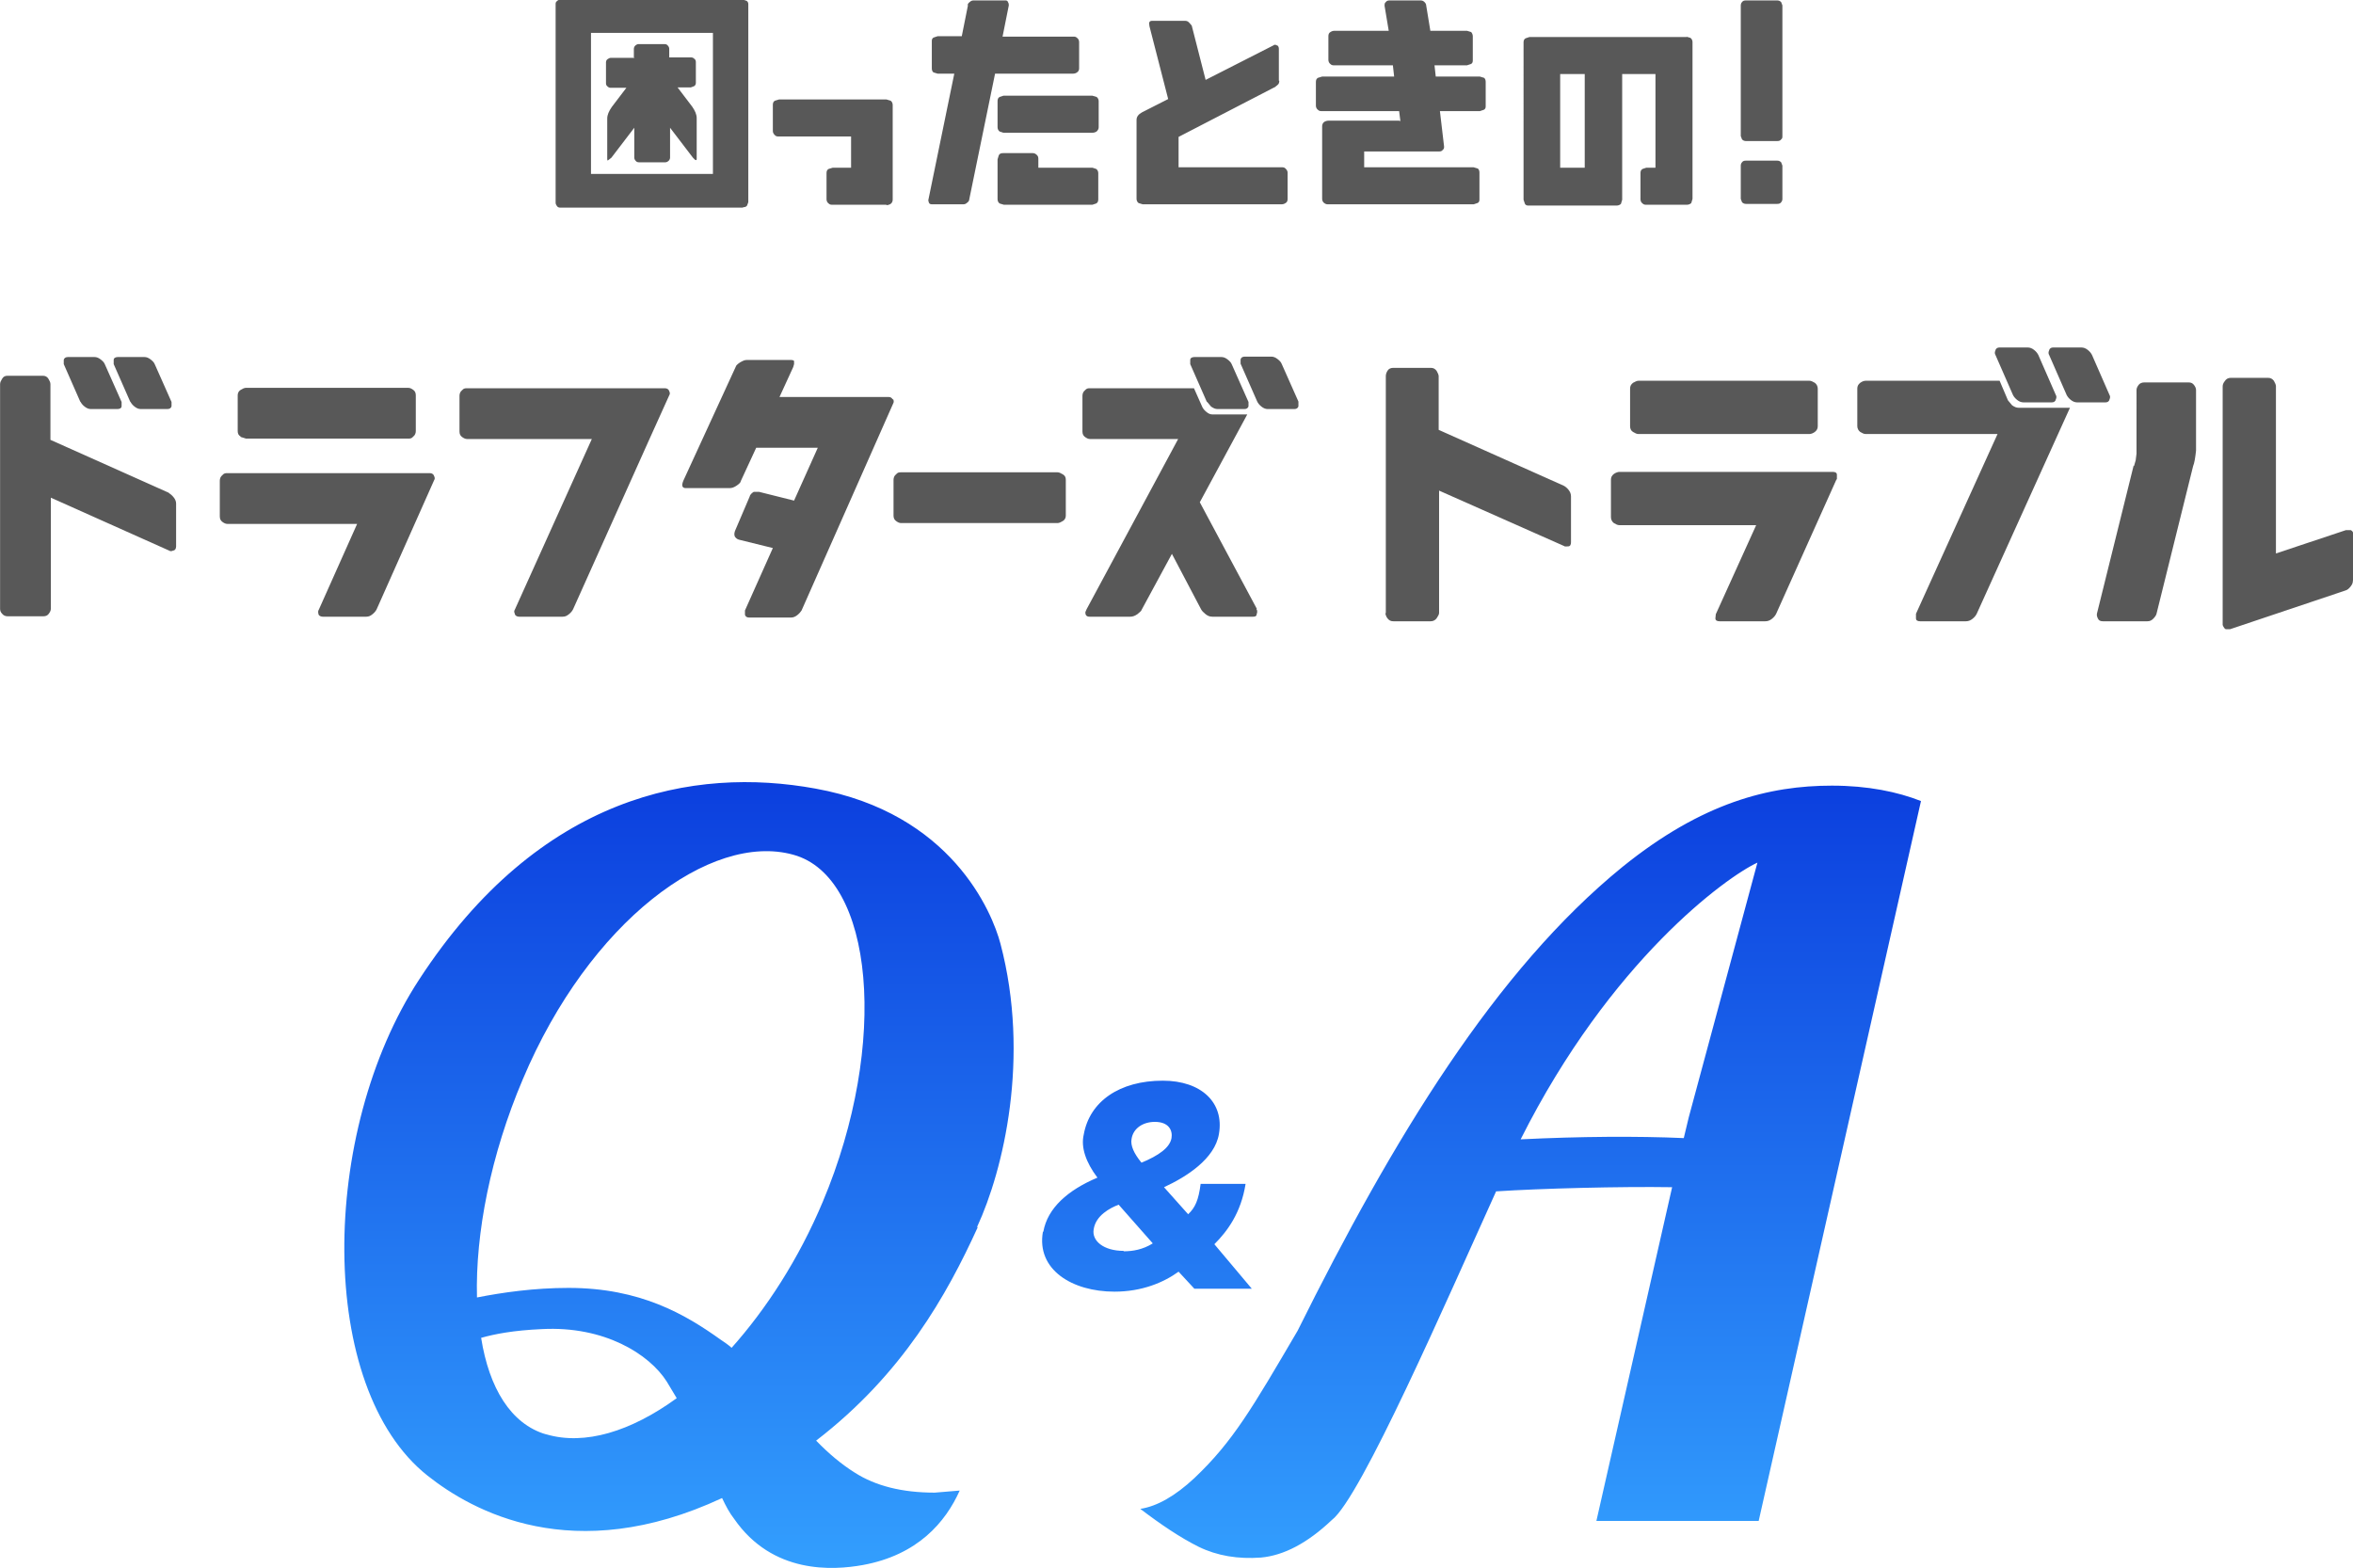
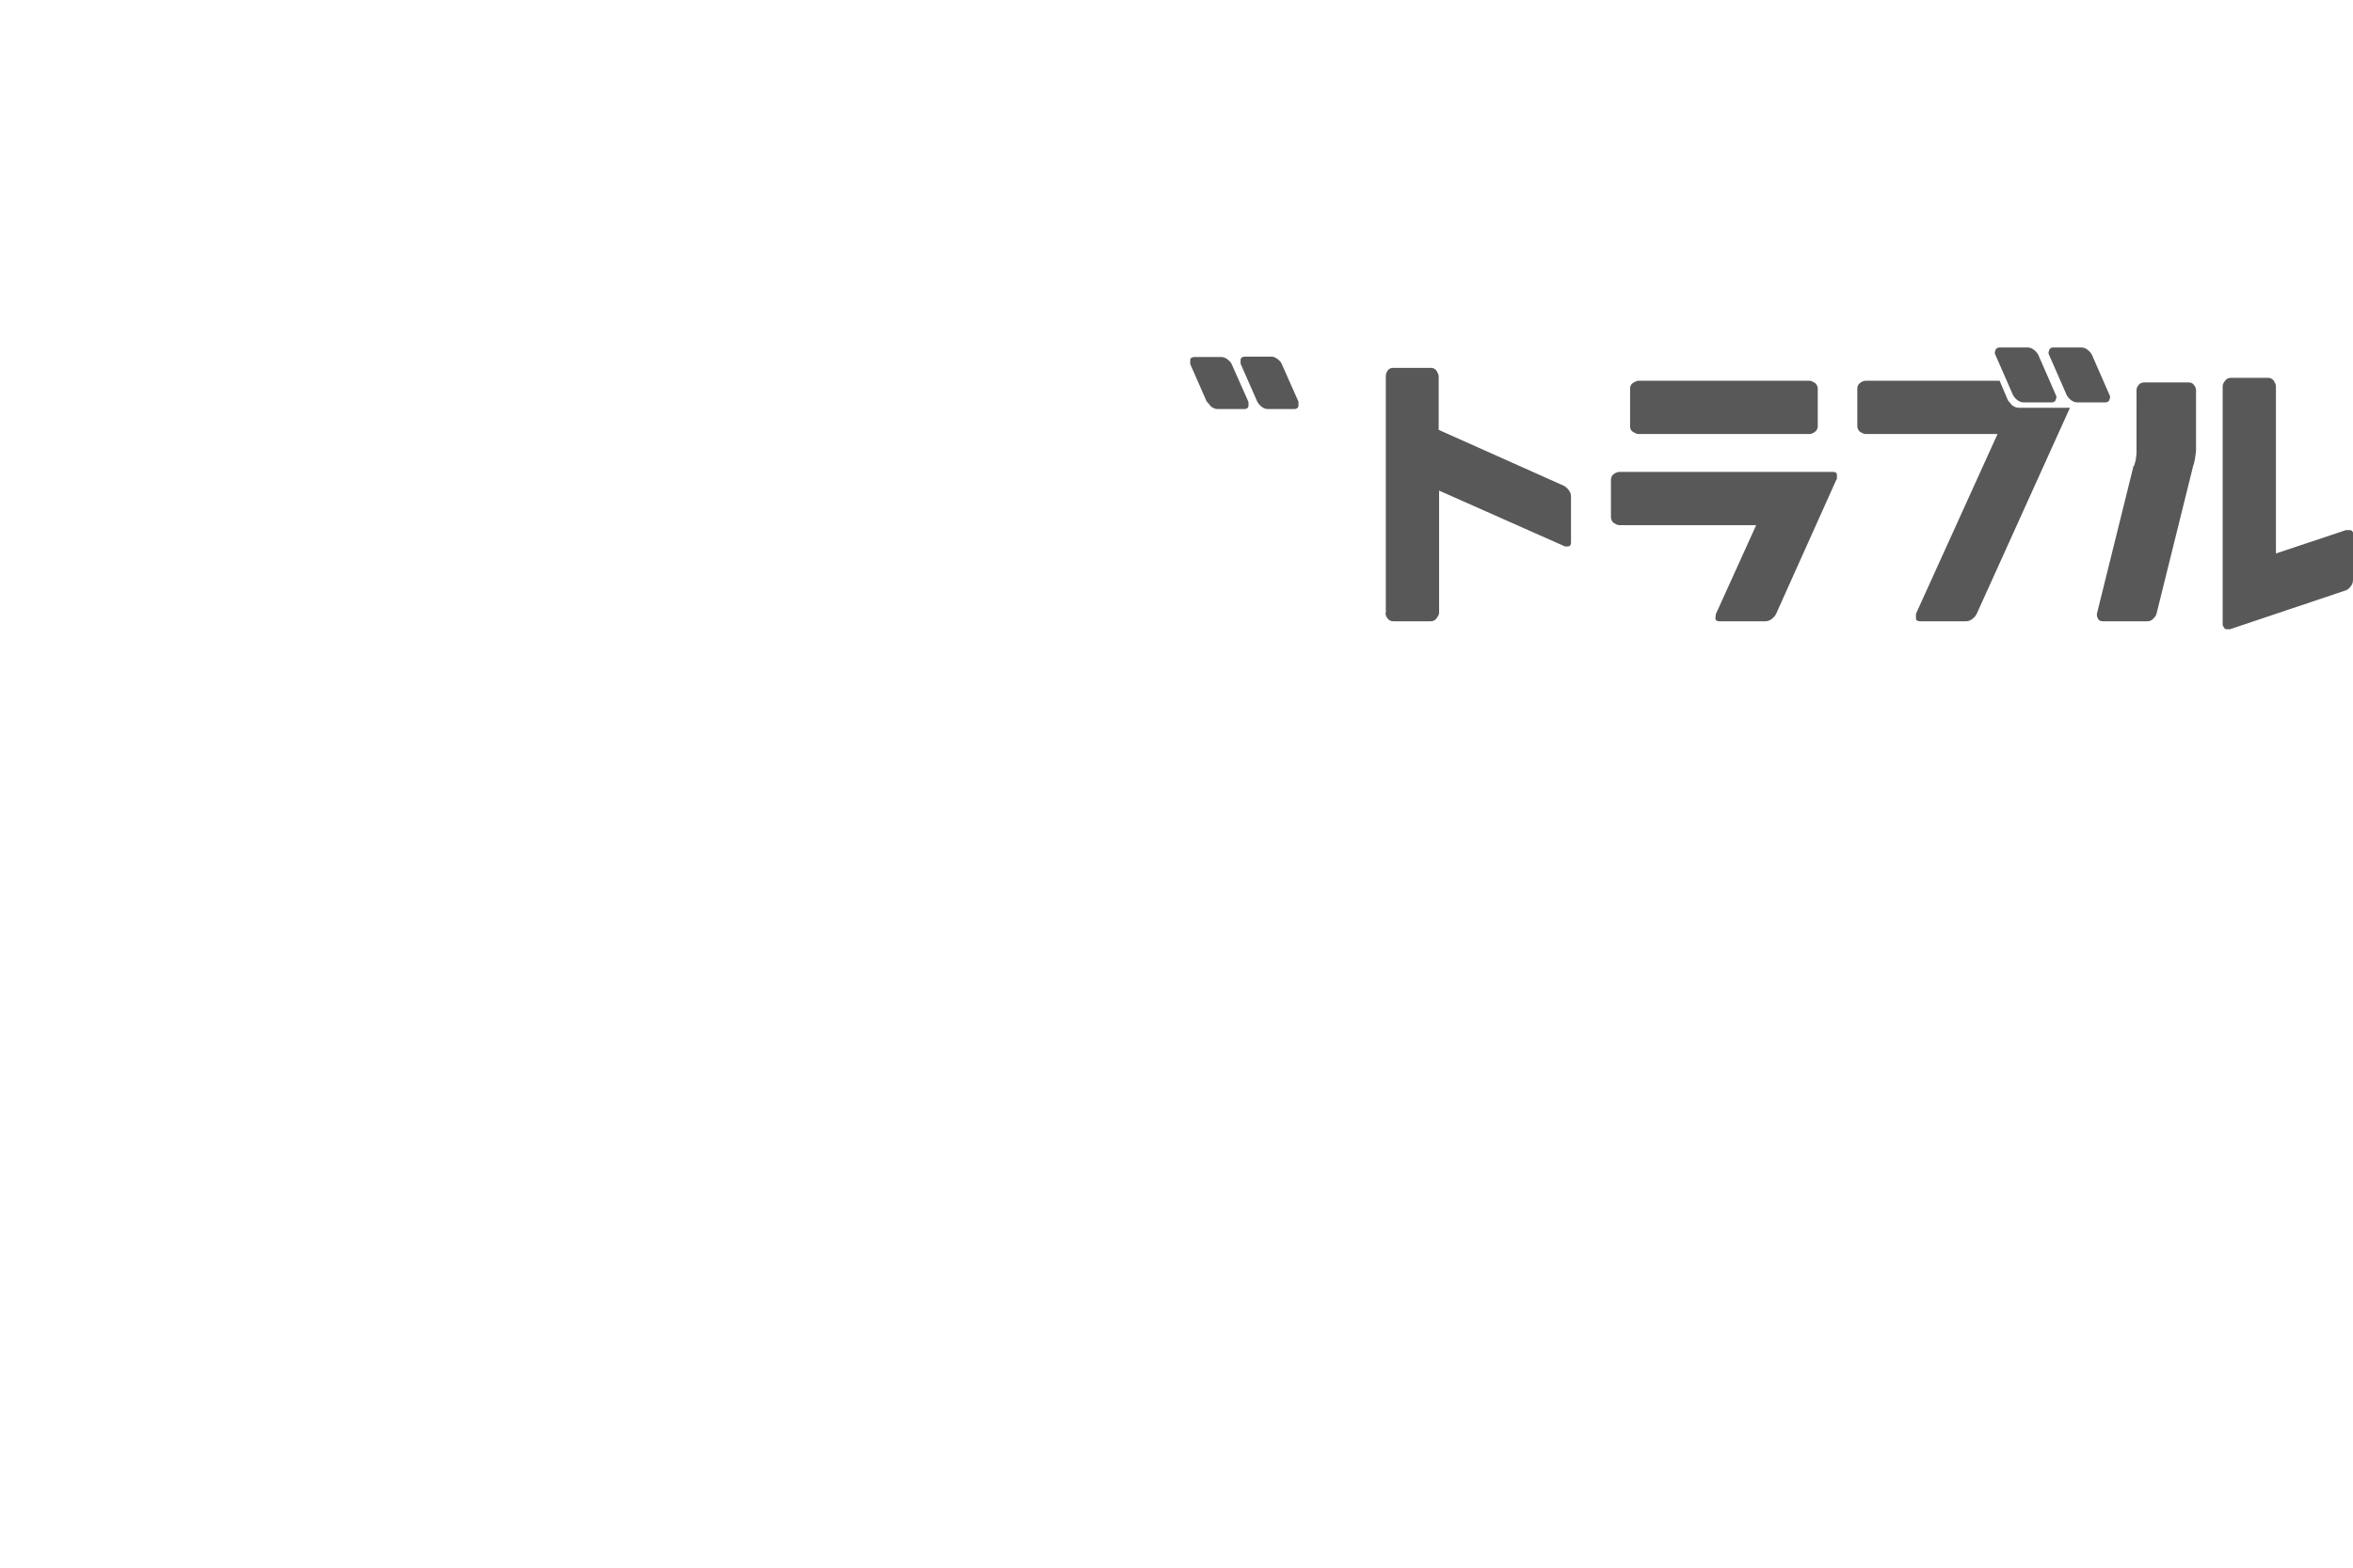
<svg xmlns="http://www.w3.org/2000/svg" id="b" width="565.41" height="376.68" viewBox="0 0 565.4 376.7">
  <defs>
    <style>.f{fill:#585858}</style>
    <linearGradient id="d" x1="272.16" y1="132.96" x2="272.16" y2="383.59" gradientUnits="userSpaceOnUse">
      <stop offset="0" stop-color="#0023d5" />
      <stop offset="1" stop-color="#34a2ff" />
    </linearGradient>
  </defs>
  <g id="c">
-     <path class="f" d="M178.6 49.9h-44c-.3 0-.6-.1-.8-.4-.2-.3-.3-.5-.3-.8V1c0-.3 0-.5.4-.8.2-.2.5-.3.8-.3h43.8l.9.3c.3.2.4.5.4.8v47.6l-.3.8c-.2.3-.5.4-1 .4zM142 41.8h29.3V7.9H142v33.9zm10.3-28v-2.1c0-.2.1-.5.3-.7.2-.2.5-.4.8-.4h6.3c.3 0 .6.1.8.4.2.2.3.5.3.7v2.1h5.2c.2 0 .5 0 .8.3.3.2.4.5.4.8v5c0 .3-.1.6-.4.8l-.8.3h-3.2l3.5 4.6c.7 1 1.1 1.9 1.1 2.8v9.8c0 .4-.3.4-.8-.2l-.1-.1-5.5-7.2v7.2c0 .2-.1.5-.3.7-.2.2-.5.4-.8.4h-6.4c-.3 0-.6-.1-.8-.4-.2-.2-.3-.5-.3-.7v-7.2l-5.5 7.2-.9.7-.1-.3v-9.8c0-.9.4-1.8 1.1-2.8l3.5-4.6h-3.7c-.2 0-.5 0-.8-.3-.3-.2-.4-.5-.4-.8v-5c0-.3.1-.6.4-.8.3-.2.5-.3.8-.3h5.7zM213 49.2h-13c-.3 0-.6 0-.9-.3-.3-.2-.5-.6-.5-1v-6.3c0-.4.1-.8.5-1l1-.3h4.4v-7.5h-17.4c-.3 0-.6 0-.9-.3s-.5-.6-.5-1v-6.3c0-.4.1-.8.5-1l1-.3H213l1 .3c.3.2.5.6.5 1V48c0 .4-.2.8-.5 1-.3.2-.7.3-1 .3zM232.5 1.3c0-.3.2-.6.5-.8.3-.3.6-.4 1-.4h7.4c.4 0 .7 0 .8.4.2.3.2.6.2.8l-1.5 7.5h17c.3 0 .6 0 .9.3.3.2.5.6.5 1v6.3c0 .4-.1.7-.5 1-.3.2-.6.3-1 .3h-18.7l-6.2 30.2c0 .3-.2.6-.5.8-.3.3-.6.4-1 .4H224c-.4 0-.7-.1-.8-.4-.1-.3-.2-.6-.1-.8l6.2-30.2h-4l-1-.3c-.3-.2-.4-.6-.4-1V10c0-.4 0-.8.5-1l.9-.3h5.8l1.5-7.5zm30 21.7l1 .3c.3.2.5.6.5 1v6.3c0 .4-.2.7-.5 1-.3.2-.7.3-1 .3h-21.4l-.9-.3c-.3-.2-.5-.6-.5-1v-6.3c0-.4.1-.8.5-1l.9-.3h21.4zm-21.3 26.2l-1-.3c-.3-.2-.5-.6-.5-1v-9.6l.3-1c.2-.4.6-.5 1-.5h7.2c.4 0 .7.2 1 .5s.3.7.3 1v2h13l.9.3c.3.2.5.6.5 1v6.3c0 .4-.1.8-.5 1l-.9.3h-21.4zM307.4 19.4c0 .4-.1.8-.4 1s-.6.6-1 .7l-22.8 11.8v7.3H308c.3 0 .6 0 .9.3s.5.6.5 1v6.3c0 .4-.1.8-.5 1-.3.2-.6.3-1 .3h-33.3l-1-.3c-.3-.2-.5-.6-.5-1v-19c0-.7.4-1.3 1.3-1.8l6.3-3.2-4.5-17.5c-.2-1 0-1.3.7-1.3h7.7c.4 0 .8 0 1.2.5s.6.6.6.8l3.3 12.9 16.3-8.3c.2-.2.5-.2.8 0 .3 0 .5.4.5.8v7.7zM336.5 29.1l-.3-2.4h-18.6c-.3 0-.6 0-.9-.3-.3-.2-.5-.6-.5-1v-5.7c0-.4.1-.8.5-1l1-.3H335l-.3-2.7h-14c-.4 0-.7 0-1-.3-.3-.2-.5-.6-.5-1V8.7c0-.4.1-.8.5-1 .3-.2.6-.3 1-.3h13l-1-6c0-.4 0-.7.3-.9.2-.3.5-.4 1-.4h7.3c.4 0 .7.1 1 .4.3.3.4.6.4.8l1 6.1h8.8l1 .3c.2.2.4.6.4 1v5.7c0 .4 0 .8-.5 1l-.9.3h-7.8l.3 2.7h10.6l1 .3c.3.2.4.6.4 1v5.7c0 .4 0 .8-.5 1l-.9.3h-9.6l1 8.5c0 .3 0 .6-.3.8-.2.3-.5.4-.9.4h-18v3.8h26.3l1 .3c.3.2.4.6.4 1v6.3c0 .4 0 .8-.5 1l-.9.3h-34.9c-.3 0-.6 0-1-.3-.3-.2-.5-.6-.5-1V30.3c0-.4.2-.8.5-1 .3-.2.7-.3 1-.3h17zM405.2 8.8l1 .3c.3.2.5.6.5 1v37.7l-.3 1c-.2.2-.6.4-1 .4h-9.8c-.3 0-.6 0-.9-.3-.3-.2-.5-.6-.5-1v-6.3c0-.4.1-.8.5-1l.9-.3h2.2V17.8h-8V48l-.3 1c-.2.2-.6.4-1 .4h-21.1c-.4 0-.8 0-1-.5l-.3-.9V10.2c0-.4.1-.8.5-1l.9-.3h37.9zm-24.4 9h-5.9v22.5h5.9V17.8zM428.3 1.3v31.4c0 .3 0 .6-.3.8-.2.3-.5.4-1 .4h-7.4c-.4 0-.7-.1-1-.4l-.3-.8V1.3c0-.3.1-.6.3-.8.2-.3.5-.4 1-.4h7.4c.4 0 .7.1 1 .4l.3.8zM427 38.6c.4 0 .7.1 1 .4l.3.8v8c0 .3-.1.6-.3.8-.2.3-.5.4-1 .4h-7.4c-.4 0-.7-.1-1-.4l-.3-.8v-8c0-.3.1-.6.3-.8.2-.3.5-.4 1-.4h7.4zM255.4 114c-.5-.3-.9-.5-1.3-.5h-37.6c-.4 0-.8 0-1.2.5-.4.3-.6.8-.6 1.3v8.6c0 .6.2 1 .6 1.3.4.3.8.5 1.2.5h37.6c.4 0 .8-.2 1.3-.5s.7-.8.7-1.3v-8.6c0-.6-.2-1-.7-1.3zM57.8 105l1.3.4h39c.4 0 .8 0 1.2-.5.4-.3.6-.8.6-1.3V95c0-.6-.2-1-.6-1.3-.4-.3-.8-.5-1.2-.5h-39c-.4 0-.8.2-1.3.5s-.7.8-.7 1.3v8.6c0 .6.2 1 .7 1.3zM103.3 113.7H54.6c-.4 0-.8 0-1.2.5-.4.3-.6.8-.6 1.3v8.6c0 .6.2 1 .6 1.3.4.3.8.5 1.2.5h31.2l-9.2 20.6c-.2.3-.2.6-.1 1 0 .4.5.7 1 .7H88c.6 0 1-.2 1.5-.6.5-.4.8-.8 1-1.2l13.8-31c.2-.3.2-.6 0-1-.1-.4-.5-.7-1-.7zM19.3 96.5c.2.4.5.8 1 1.2.5.4 1 .6 1.5.6h6.4c.5 0 1-.2 1-.7v-1l-4-9c-.2-.5-.5-.8-1-1.2-.5-.4-1-.6-1.5-.6h-6.4c-.5 0-.9.2-1 .7v1l4 9.1zM31.3 96.5c.2.4.5.8 1 1.2.5.4 1 .6 1.5.6h6.4c.5 0 .9-.2 1-.7v-1l-4-9c-.2-.5-.5-.8-1-1.2-.5-.4-1-.6-1.5-.6h-6.4c-.5 0-1 .2-1 .7v1l4 9.1zM40.5 118.4l-28.4-12.7V92.3c0-.4-.2-.8-.5-1.3s-.8-.7-1.3-.7H1.8c-.6 0-1 .2-1.3.7-.3.5-.5.9-.5 1.3v54c0 .4.1.8.5 1.2.3.4.8.6 1.3.6h8.6c.6 0 1-.2 1.3-.6.3-.4.5-.8.5-1.2v-26.7l28.4 12.7c.3.2.6.2 1 0 .4 0 .7-.4.7-1V121c0-.5-.2-1-.6-1.5-.4-.5-.8-.8-1.1-1zM159.8 93.3h-47.6c-.4 0-.8 0-1.2.5-.4.3-.6.8-.6 1.3v8.6c0 .6.2 1 .6 1.3.4.3.8.5 1.2.5h30l-18.5 41c-.2.3-.2.6 0 1 0 .4.5.7 1 .7h10.5c.6 0 1-.2 1.5-.6.5-.4.8-.8 1-1.2l18.4-41 4.7-10.4c.2-.3.2-.6 0-1-.1-.4-.5-.7-1-.7zM214.5 96c-.2-.4-.5-.6-1-.6h-26.2l3.3-7.2.2-.7v-.7c0-.2-.4-.3-.8-.3h-10.5c-.6 0-1 .2-1.7.6-.6.4-1 .8-1 1l-12.6 27.4c-.5 1.2-.3 1.8.6 1.8h10.5c.6 0 1.1-.2 1.7-.6.6-.4 1-.8 1-1.1l3.7-8h14.8l-5.7 12.7-8.4-2.1h-1.3c-.5.3-.9.7-1 1.2l-3.5 8.2c-.2.6-.2 1 0 1.4.3.4.6.6 1 .7l8.1 2-6.7 15v1c.1.5.5.7 1 .7h10.1c.5 0 1-.2 1.5-.6.5-.4.8-.8 1-1.1L214.6 97c.2-.3.2-.7 0-1.1zM302 146.3l-13.7-25.6 11.4-21.1h-8.3c-.6 0-1-.2-1.5-.6-.5-.4-.8-.8-1-1.2l-2-4.5h-25c-.4 0-.8 0-1.2.5-.4.3-.6.8-.6 1.3v8.6c0 .6.2 1 .6 1.3.4.3.8.5 1.2.5h21.2l-22 40.9-.3.7c0 .3 0 .5.2.8.2.2.4.3.8.3h9.8c.6 0 1.1-.2 1.7-.6.5-.4 1-.8 1.1-1.2l7.2-13.3 7 13.3c.2.4.6.8 1.1 1.2.5.4 1 .6 1.6.6h9.8c.4 0 .7-.1.8-.3l.2-.8c0-.3 0-.5-.2-.7z" />
    <path class="f" d="M290 96.5l1 1.2c.6.4 1 .6 1.6.6h6.4c.5 0 .9-.2 1-.7v-1l-4-9c-.2-.5-.5-.8-1-1.2-.5-.4-1-.6-1.5-.6H287c-.5 0-1 .2-1 .7v1l4 9.1zM312 96.5l-4-9c-.2-.5-.5-.8-1-1.2-.5-.4-1-.6-1.5-.6h-6.4c-.5 0-.9.2-1 .7v1l4 9.1c.2.4.5.8 1 1.2.5.4 1 .6 1.5.6h6.4c.5 0 .9-.2 1-.7v-1zM333 147.4v-57c0-.4.1-.8.4-1.3.3-.5.8-.7 1.4-.7h9c.6 0 1 .2 1.4.7.3.5.5 1 .5 1.3v12.9l30 13.4c.4.2.8.5 1.2 1 .4.5.6 1 .6 1.6v11c0 .6-.2 1-.7 1s-.8.1-1-.1l-30-13.3v29.4c0 .4-.3.8-.6 1.3-.3.4-.8.7-1.4.7h-9c-.6 0-1-.2-1.4-.7-.3-.4-.5-.9-.5-1.3zM441.3 115.2l-14.5 32.3c-.2.4-.5.8-1 1.2-.5.4-1 .6-1.6.6h-11c-.6 0-1-.2-1-.7l.1-1 9.7-21.4h-32.9c-.4 0-.8-.2-1.3-.5-.4-.3-.7-.8-.7-1.4v-9c0-.6.2-1 .7-1.4.4-.3 1-.5 1.3-.5h51.3c.6 0 1 .2 1 .7v1.1zm-6.5-10.9h-41.1c-.4 0-.8-.2-1.3-.5s-.7-.8-.7-1.4v-9c0-.6.2-1 .7-1.4.5-.3 1-.5 1.3-.5h41.1c.4 0 .8.2 1.3.5.4.3.7.8.7 1.4v9c0 .6-.2 1-.7 1.4-.4.3-.9.5-1.3.5zM480 104.3h-31.7c-.4 0-.8-.2-1.3-.5-.4-.3-.7-.8-.7-1.4v-9c0-.6.2-1 .7-1.4.4-.3.9-.5 1.3-.5h32.2l2 4.7 1 1.2c.6.4 1 .6 1.7.6h12.2L475 147.5c-.2.4-.5.8-1 1.2-.5.4-1 .6-1.6.6h-11c-.6 0-1-.2-1-.7v-1.1l19.6-43.2zm13-7.6h-6.7c-.6 0-1.1-.2-1.6-.6-.5-.4-.8-.8-1-1.2l-4.2-9.6c-.2-.3-.2-.7 0-1.1.1-.5.5-.7 1-.7h6.7c.6 0 1.1.2 1.6.6.5.4.8.8 1 1.2l4.2 9.6c.2.3.2.7 0 1.1-.1.5-.5.7-1 .7zm12.9 0h-6.7c-.6 0-1.1-.2-1.6-.6-.5-.4-.8-.8-1-1.2l-4.2-9.6c-.2-.3-.2-.7 0-1.1.1-.5.5-.7 1-.7h6.7c.6 0 1.1.2 1.6.6.5.4.8.8 1 1.2l4.2 9.6c.2.3.2.7 0 1.1-.1.5-.5.7-1 .7zM512.8 112l.4-1.4.2-1.6V93.7c0-.4.2-.8.5-1.2.3-.4.8-.6 1.4-.6h10.6c.6 0 1 .2 1.3.6.3.4.5.8.5 1.2v14.6c-.2 1.8-.4 3-.7 3.7l-8.8 35.5c-.1.4-.4.8-.8 1.2-.4.4-.8.6-1.4.6h-10.7c-.6 0-1-.2-1.2-.7-.2-.4-.3-.8-.2-1.2l8.8-35.5zm52.6 27.5c0 .6-.2 1-.6 1.5-.4.5-.8.8-1.2.9l-27.7 9.3h-1c-.3 0-.6-.5-.8-1V92.9c0-.4.1-.8.5-1.3.3-.5.8-.8 1.4-.8h9c.6 0 1 .2 1.4.7.3.5.5 1 .5 1.3V133l16.8-5.6h1.2c.4.2.6.5.6 1.1v11z" />
-     <path d="M250.7 296c1-5.7 5.9-10 13-13-2.8-3.7-4-7.3-3.3-10.3 1.4-8 8.6-13 19-13 9.3 0 14.8 5.3 13.5 12.8-1 6-7.8 10.3-13.2 12.8l5.8 6.5c1.7-1.6 2.5-3.4 3-7.3h10.8c-1.1 7-4.4 11.4-7.5 14.5l9 10.7H287l-3.8-4.1c-3.6 2.6-8.8 4.8-15.4 4.8-10.2 0-18.8-5.3-17.2-14.4zm19.3 4.7c2.2 0 4.6-.4 7-1.9l-8.2-9.3c-2.1.8-5.5 2.6-6 5.9-.5 2.8 2.4 5.2 7.2 5.2zm4.3-21.3c4.1-1.7 6.8-3.6 7.2-5.9.3-1.8-.6-3.9-4-3.9-2.8 0-5.2 1.5-5.6 4.1-.3 1.6.6 3.5 2.3 5.6zm165.9-90.6c-15 0-31.1 4-50.3 19.5-30.5 24.8-55.1 65.2-78.1 111.5-10.8 18.4-15.5 26.6-24.8 35.4-4.6 4.3-9 6.8-13 7.4 5 3.8 9.6 6.9 14 9.1 4.5 2.2 9.5 3 15 2.6 5.5-.5 11.2-3.5 17-9 7-5.3 27.7-53 39.5-79 10.6-.7 30-1.2 42.3-1l-18.2 80.2h39l39-173c-5.6-2.2-12.7-3.7-21.4-3.7zm-34.4 79.7l-1.2 5c-11.2-.5-25-.4-39.2.3 21.6-43 49.5-63.1 56.9-66.5l-16.5 61.2zm-171 26.3c6.3-13.6 12.8-40.7 5.6-68-2-7.6-11.8-31.4-44.5-37.3-29.1-5.3-66.2 1.4-95.2 45.9-24 36.7-24.6 98.1 2 119.2 10.7 8.5 35 22.1 70.8 5.4.9 1.9 1.8 3.6 2.9 5 9.2 13.3 23.7 12.4 30.9 11.1 13.2-2.4 19.9-10.3 23.3-17.9l-6 .5c-7.8 0-14.2-1.6-19.2-4.8-3.2-2-6.3-4.6-9.3-7.7 20.8-16 31.4-35 38.8-51.2zm-103.6 49.9c-8.5-2.5-13.7-11.2-15.6-23.2 3.2-.9 7.7-1.8 14.6-2.1 15-.8 25.8 6 30 12.6l2.4 4c-11 8-22.1 11.4-31.3 8.7zm44.6-20.8c-.9-.8-1.8-1.4-2.7-2-8.4-6-19.2-12.4-36.5-12.4-8.3 0-15.9 1.1-22 2.3-.4-15.4 3.3-34.3 11-52.4 16-38 45.2-59.5 65-54 19.4 5.3 23.1 45.4 7.1 83.4-5.8 13.8-13.6 25.8-22 35.2z" fill="url(#d)" />
  </g>
</svg>